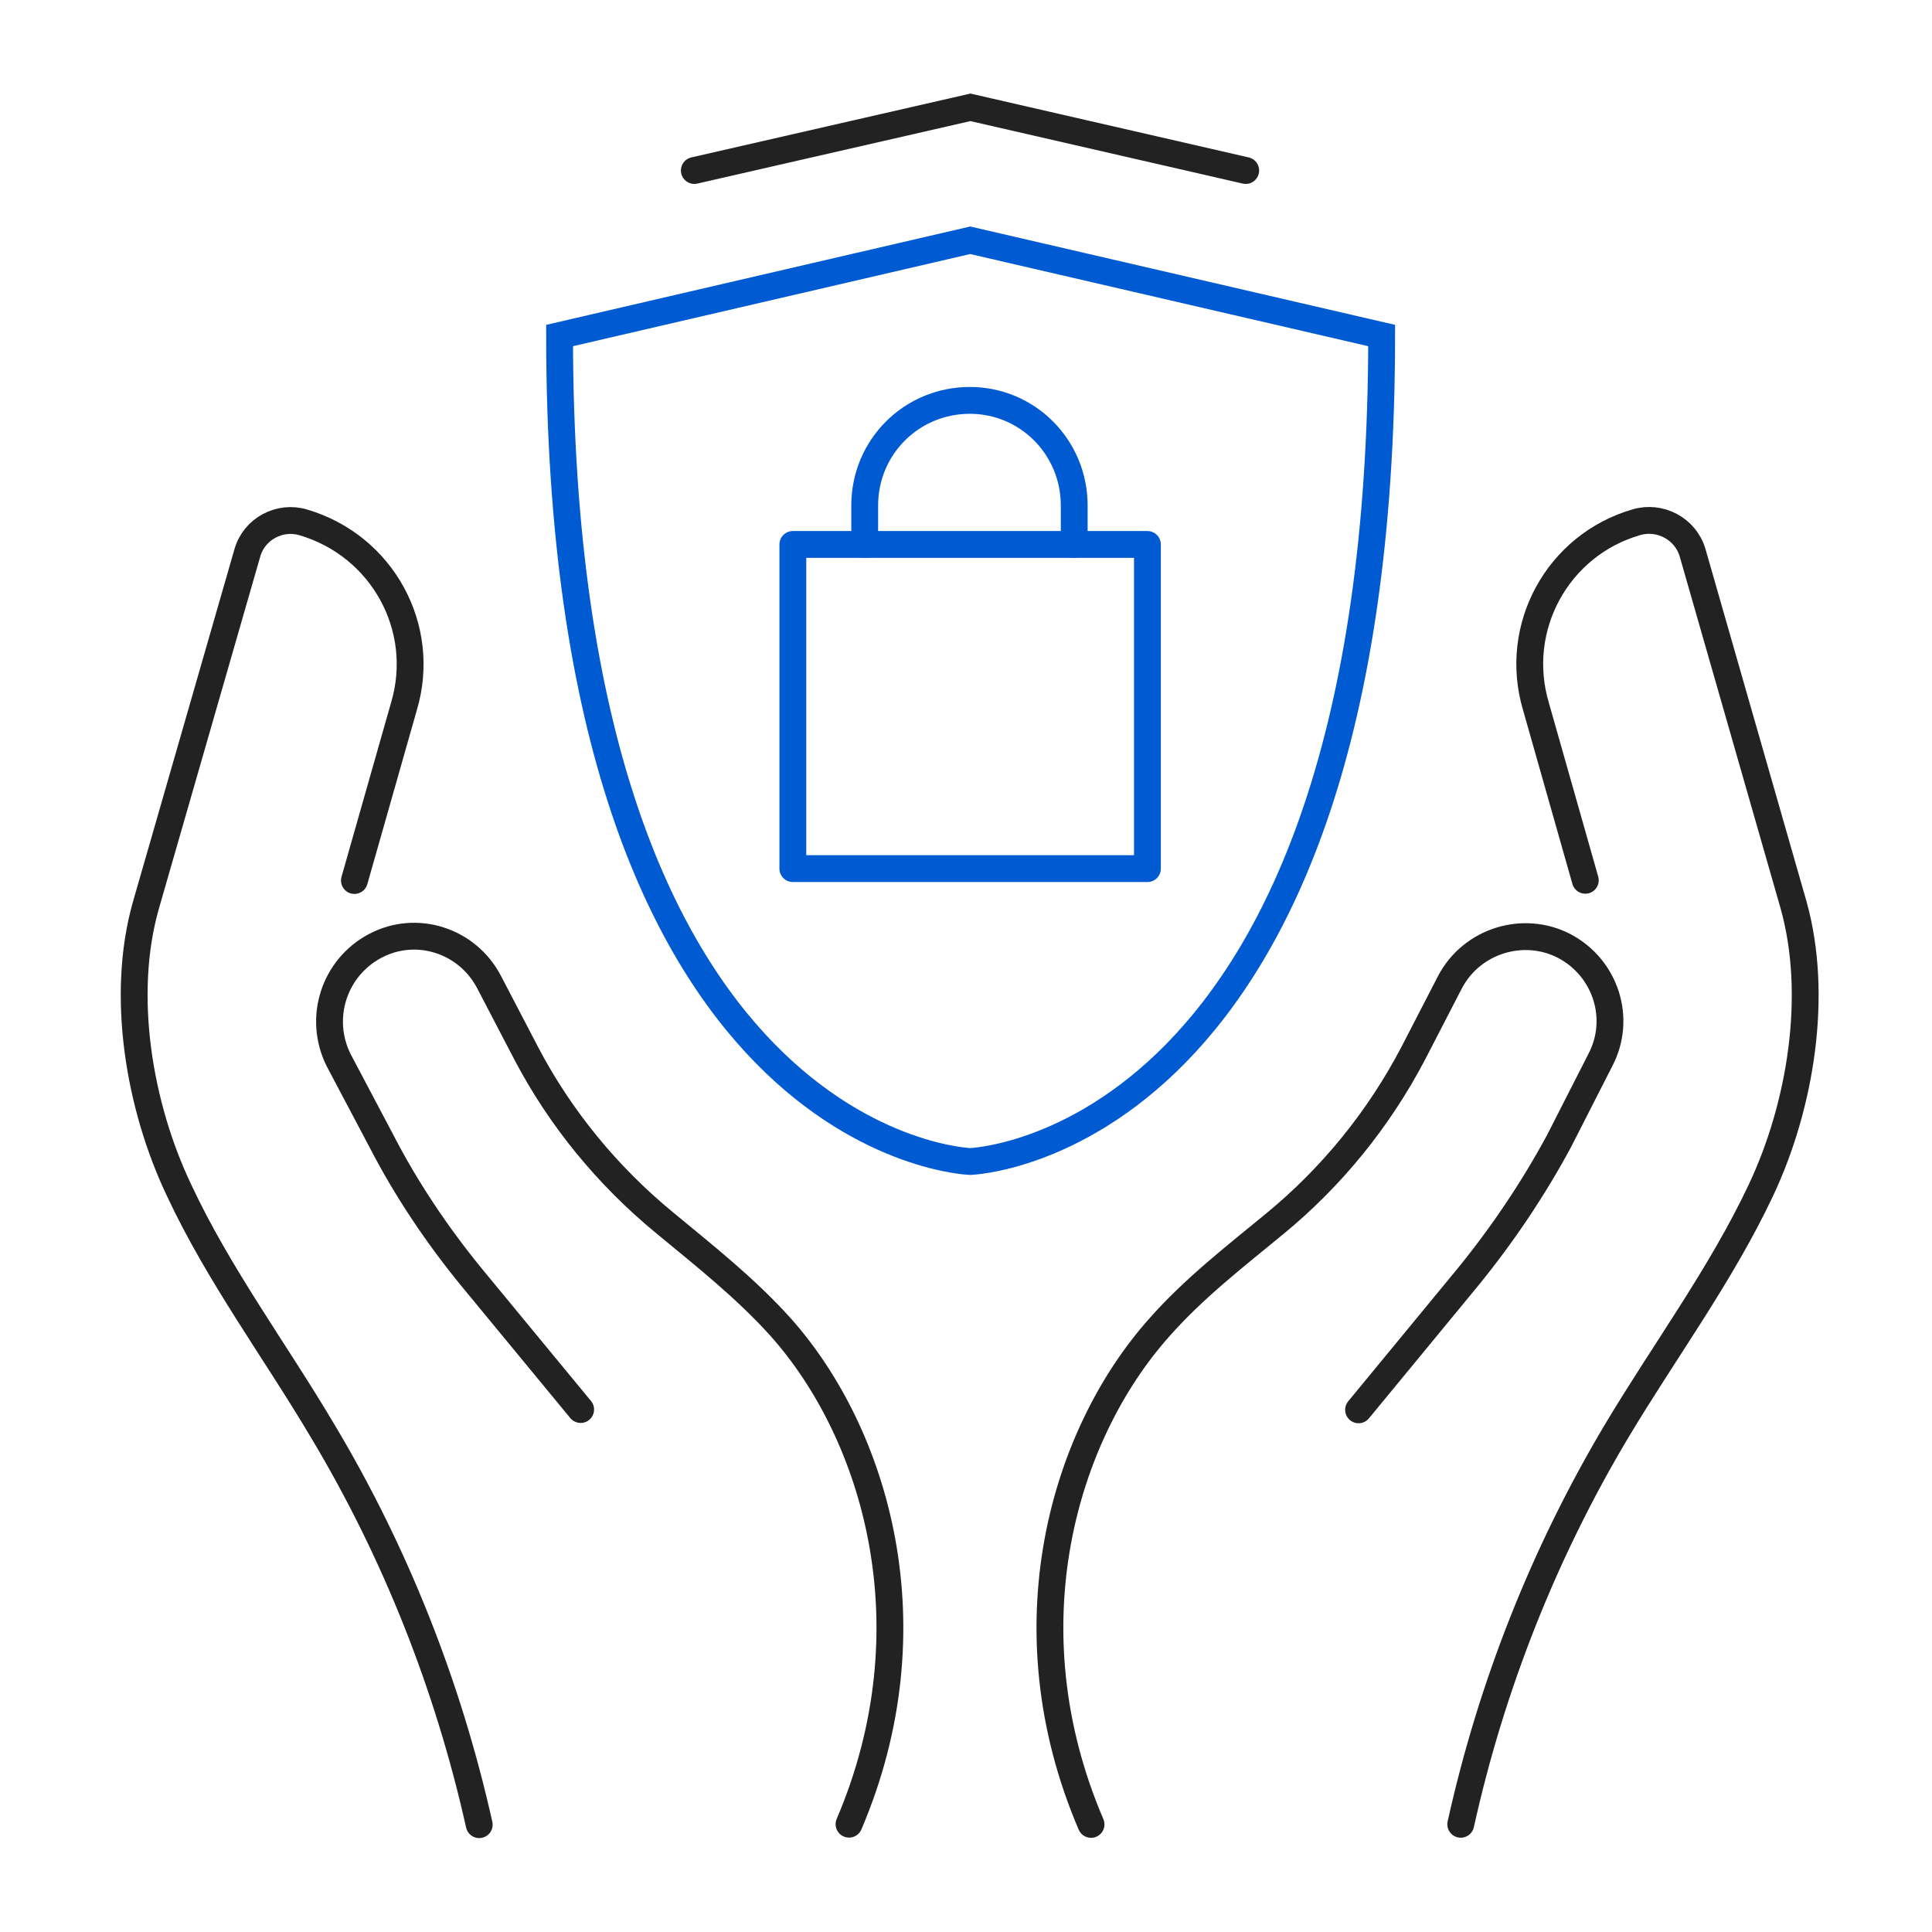
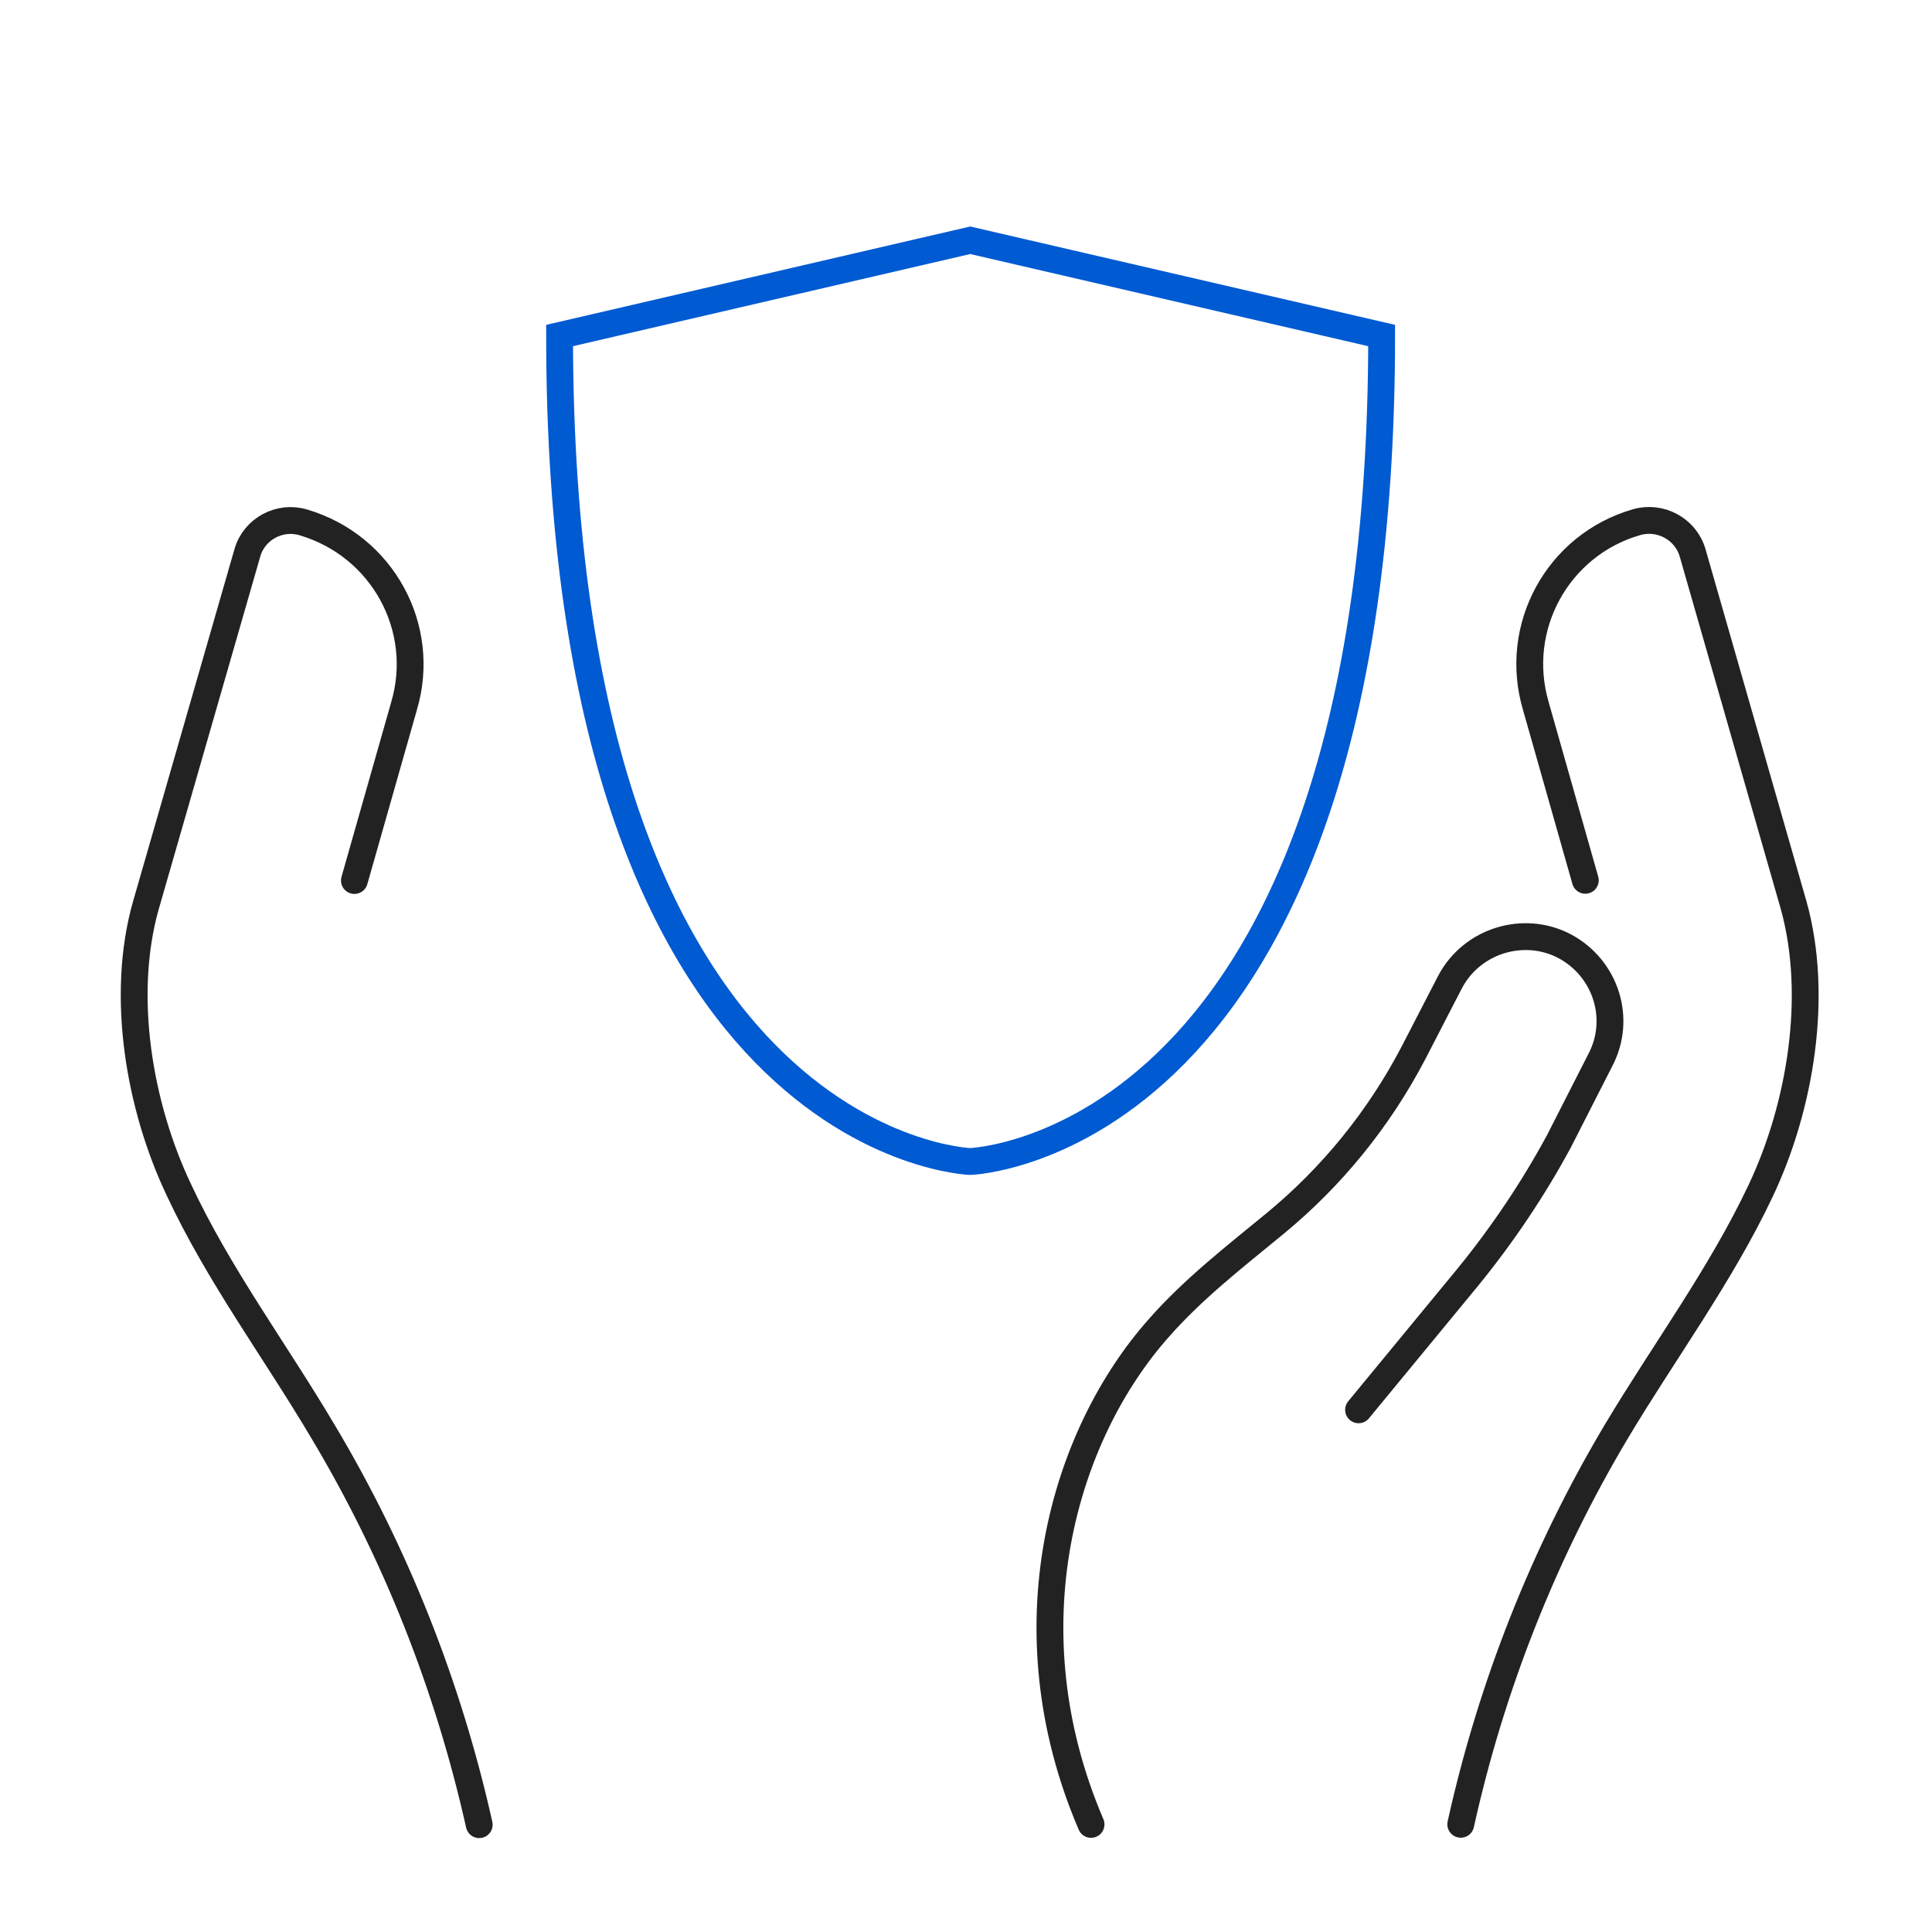
<svg xmlns="http://www.w3.org/2000/svg" width="72" height="72" viewBox="0 0 72 72" fill="none">
-   <path d="M40.033 20.291V18.84C40.033 16.663 38.292 14.921 36.144 14.921C33.967 14.921 32.225 16.663 32.225 18.84V20.291" stroke="#005AD2" stroke-miterlimit="10" stroke-linecap="round" stroke-linejoin="round" />
-   <path d="M42.761 32.371H29.547V20.29H42.761V32.371Z" stroke="#005AD2" stroke-miterlimit="10" stroke-linecap="round" stroke-linejoin="round" />
  <path d="M36.157 8.954L20.854 12.504C20.854 42.792 36.157 43.286 36.157 43.286C36.157 43.286 51.49 42.792 51.49 12.504L36.157 8.954Z" stroke="#005AD2" stroke-miterlimit="10" stroke-linecap="round" />
-   <path d="M46.424 6.354L36.165 4L25.876 6.354" stroke="#222222" stroke-miterlimit="10" stroke-linecap="round" />
  <path d="M17.859 68C16.703 62.829 14.739 57.86 12.023 53.325C10.261 50.349 8.152 47.518 6.679 44.369C5.177 41.221 4.484 37.09 5.437 33.738L9.221 20.594C9.481 19.699 10.435 19.207 11.301 19.467C14.248 20.334 15.923 23.396 15.057 26.314L13.208 32.814" stroke="#222222" stroke-miterlimit="10" stroke-linecap="round" />
-   <path d="M21.639 52.529L17.55 47.571C16.275 46.006 15.144 44.324 14.216 42.526L12.622 39.511C11.839 37.946 12.448 36.061 13.984 35.25C15.521 34.438 17.406 35.047 18.218 36.583L19.609 39.25C20.885 41.686 22.653 43.831 24.77 45.571C26.277 46.817 27.785 48.006 29.09 49.456C32.656 53.457 34.772 60.647 31.641 67.982" stroke="#222222" stroke-miterlimit="10" stroke-linecap="round" />
  <path d="M54.438 67.986C55.576 62.847 57.532 57.884 60.247 53.33C62.028 50.352 64.13 47.52 65.619 44.367C67.108 41.214 67.779 37.098 66.845 33.74L63.079 20.603C62.817 19.698 61.853 19.201 60.977 19.464C58.058 20.311 56.364 23.376 57.24 26.325L59.08 32.806" stroke="#222222" stroke-miterlimit="10" stroke-linecap="round" />
  <path d="M50.63 52.54L54.711 47.585C55.993 46.011 57.13 44.32 58.092 42.542L59.637 39.51C60.453 37.965 59.841 36.071 58.296 35.255C56.78 34.468 54.856 35.05 54.04 36.595L52.67 39.248C51.388 41.697 49.638 43.854 47.511 45.603C46.024 46.827 44.479 48.022 43.196 49.48C39.64 53.473 37.512 60.644 40.66 67.99" stroke="#222222" stroke-miterlimit="10" stroke-linecap="round" />
</svg>